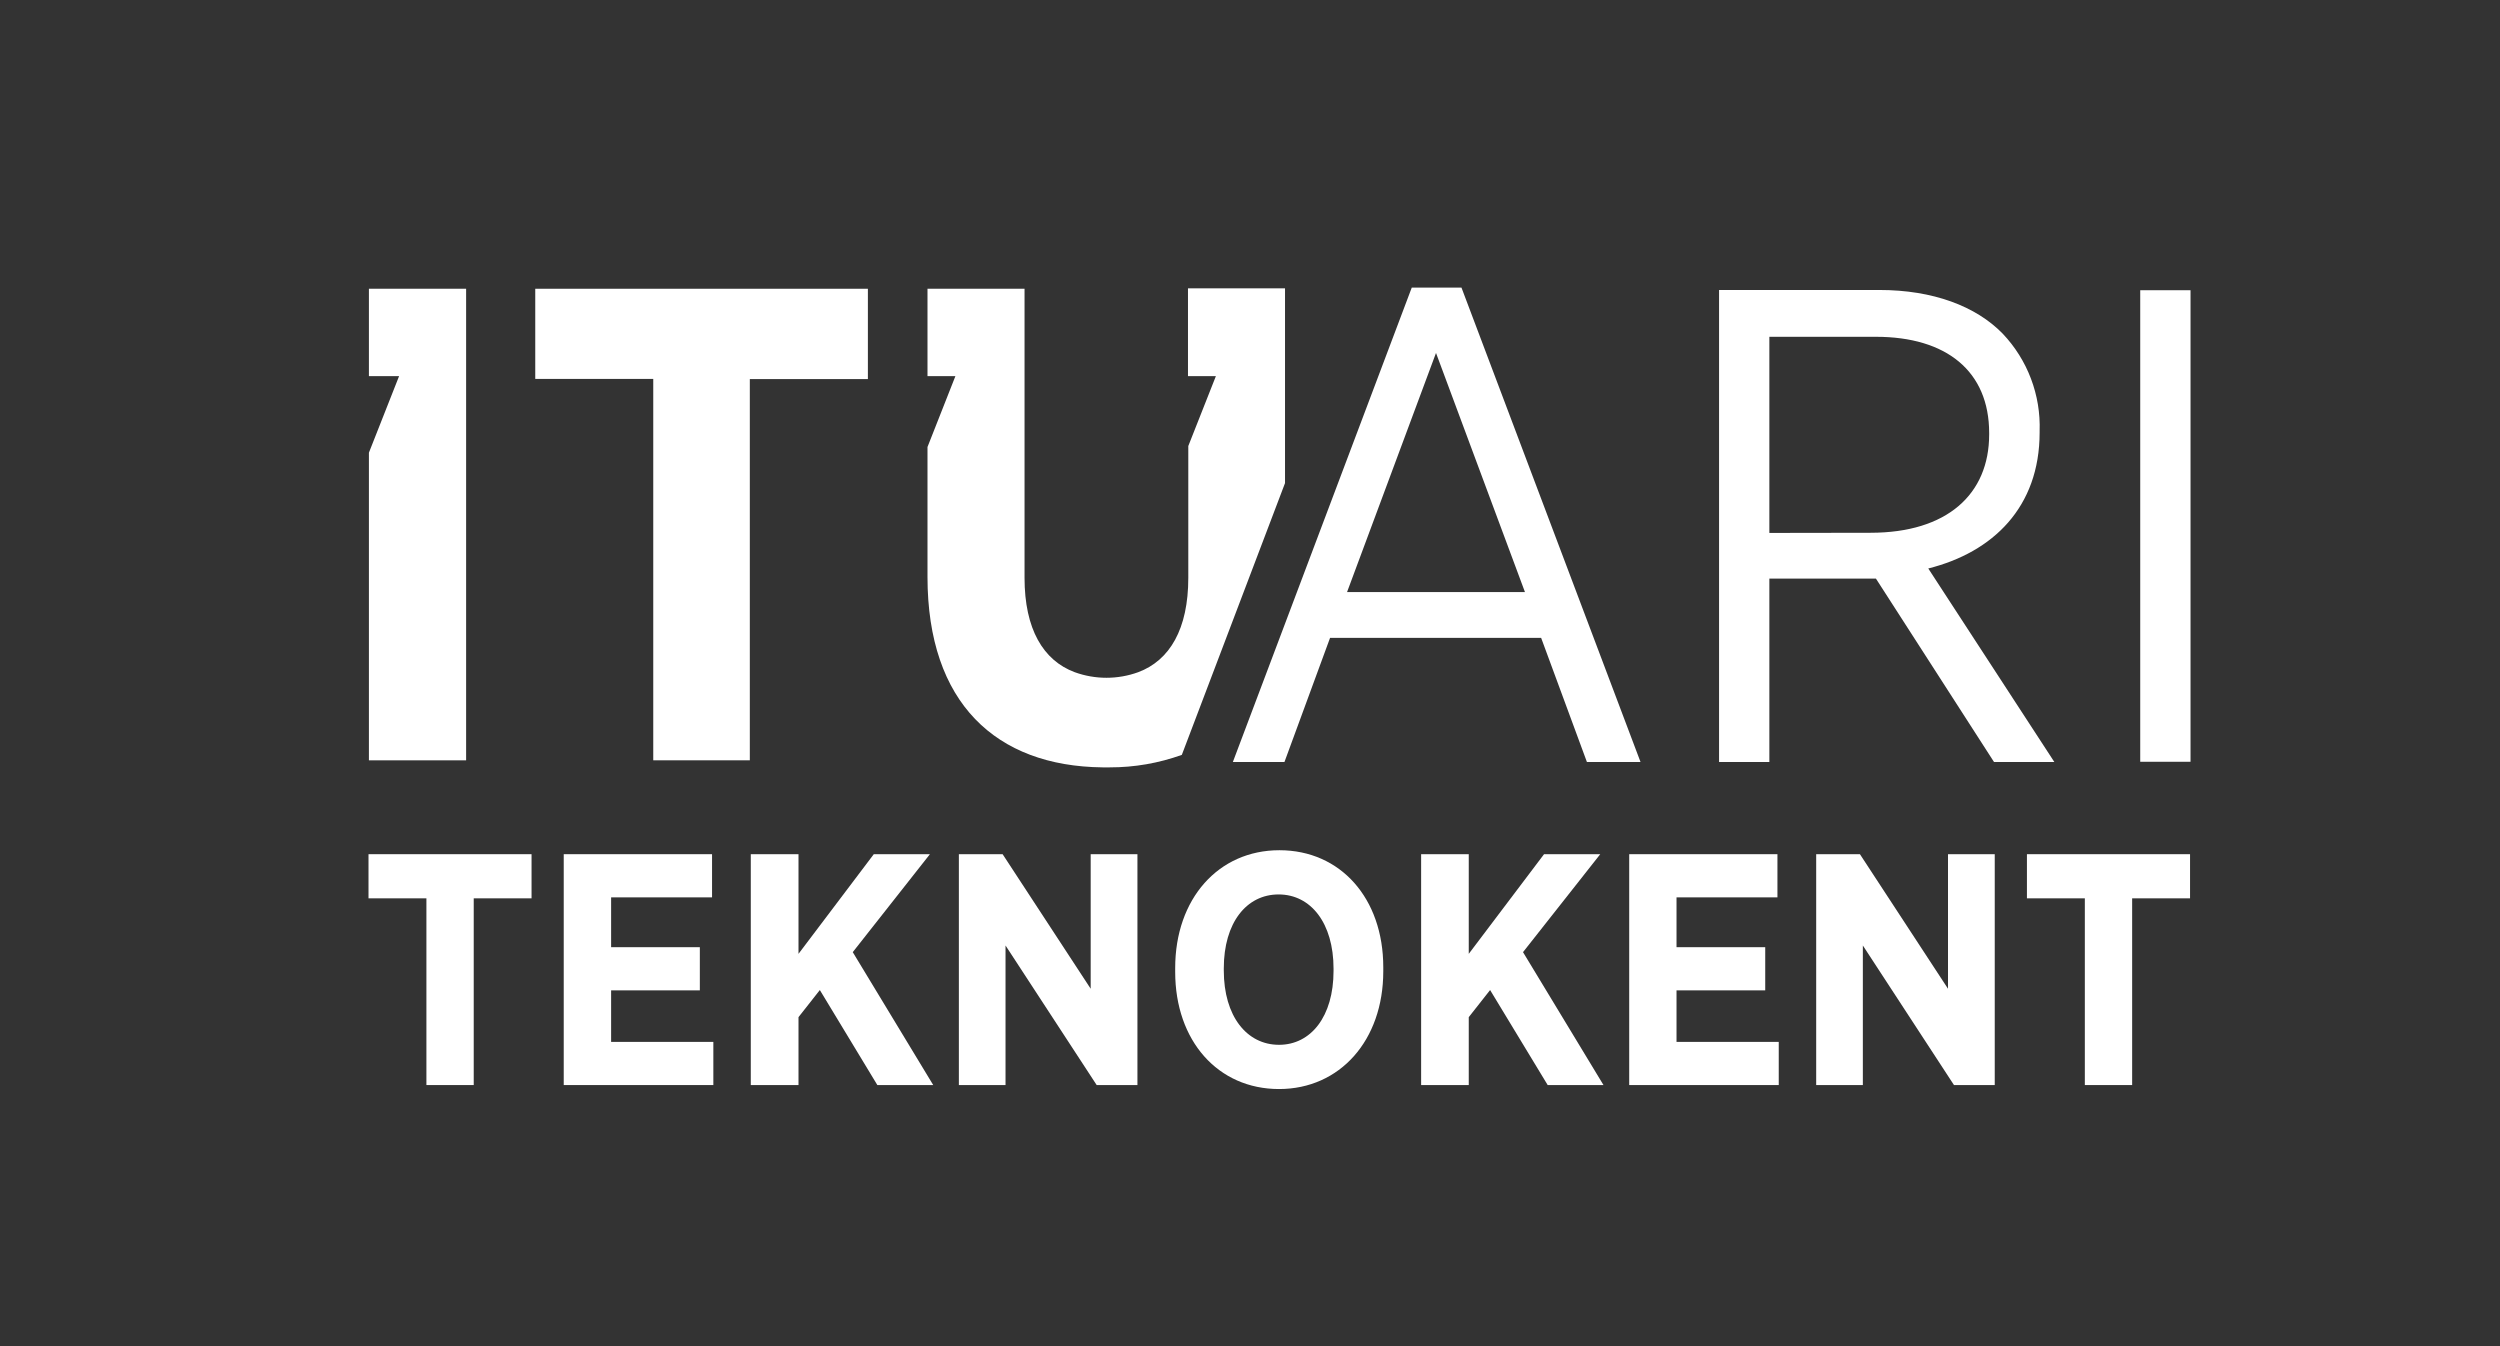
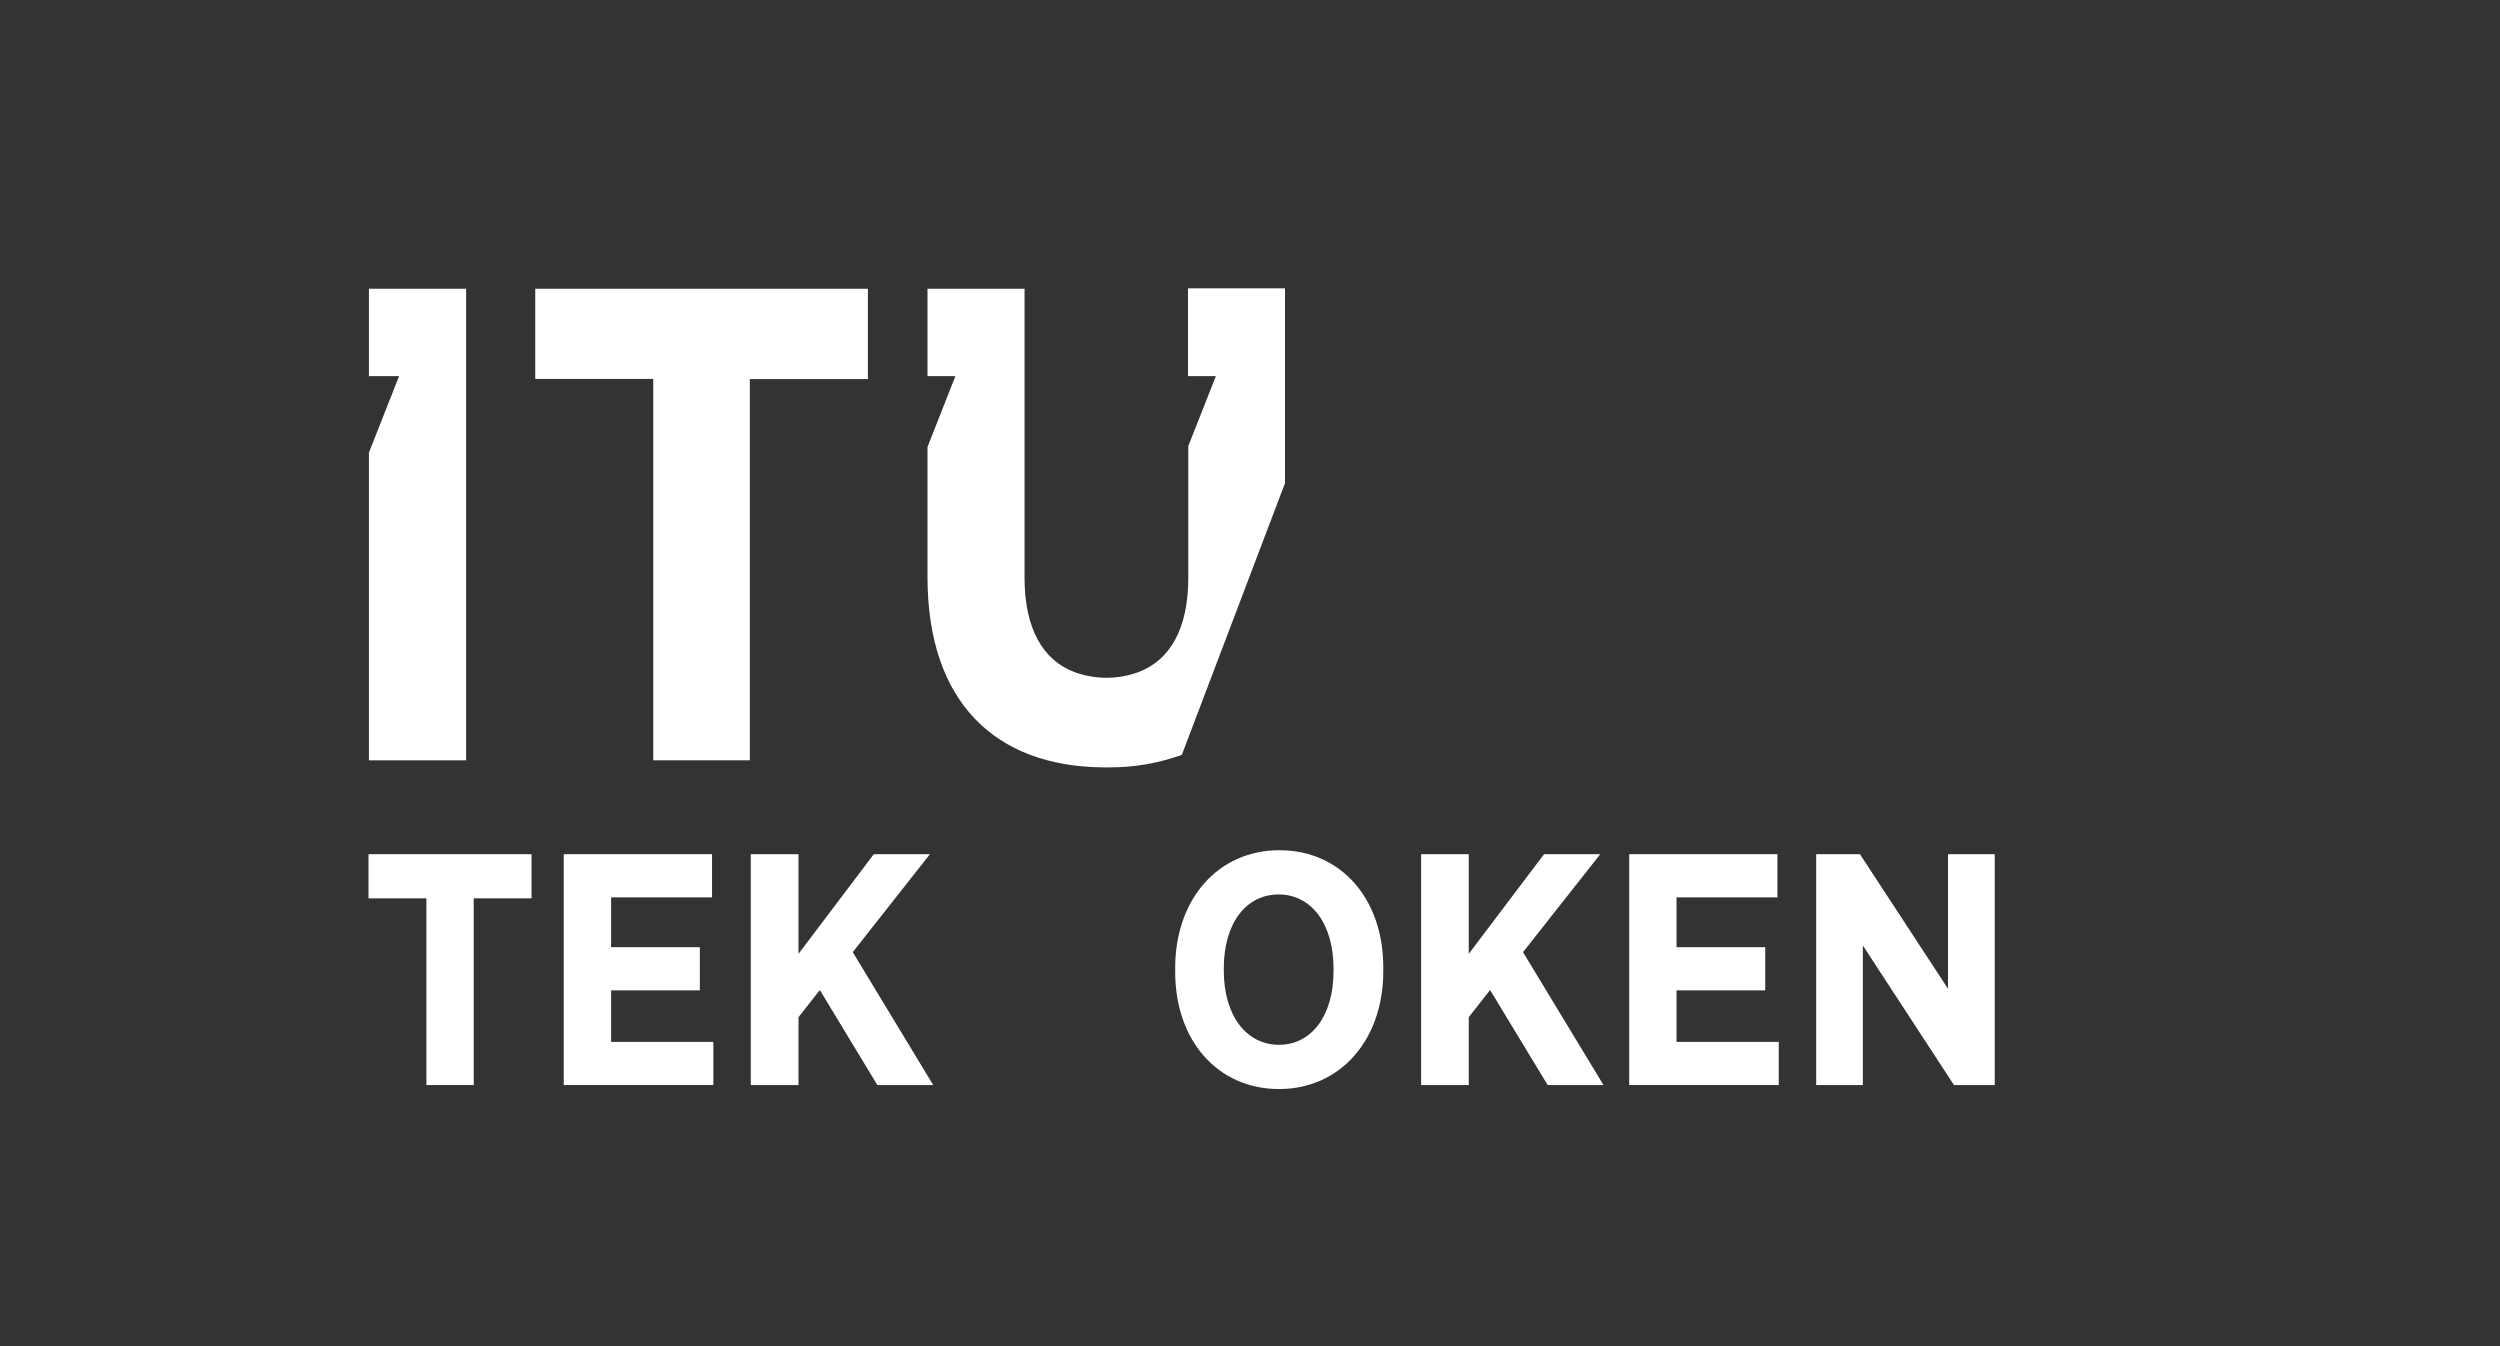
<svg xmlns="http://www.w3.org/2000/svg" width="260" height="140" viewBox="0 0 260 140" fill="none">
  <rect x="0" y="0" width="260" height="140" fill="#333333" stroke="none" />
  <g clip-path="url(#clip0_289_480)">
-     <path d="M128.217 79.249H133.583L138.327 66.337H160.278L165.039 79.249H170.615L151.994 29.913H146.822L128.217 79.249ZM140.093 61.577L149.345 36.707L158.596 61.577H140.093Z" fill="white" />
-     <path d="M178.782 79.249H184.013V60.176H195.098L207.378 79.249H213.652L200.54 59.121C207.268 57.434 212.121 52.75 212.121 44.977V44.834C212.185 42.975 211.879 41.121 211.22 39.383C210.562 37.644 209.564 36.054 208.286 34.706C205.494 31.837 201.028 30.158 195.452 30.158H178.782V79.249ZM184.013 55.425V35.027H195.098C202.424 35.027 206.873 38.597 206.873 45.036V45.18C206.873 51.416 202.483 55.408 194.535 55.408L184.013 55.425Z" fill="white" />
-     <path d="M227.815 30.183H222.584V79.224H227.815V30.183Z" fill="white" />
    <path fill-rule="evenodd" clip-rule="evenodd" d="M77.981 79.072H67.939V39.407H55.667V30.031H90.26V39.424H77.981V79.072Z" fill="white" />
    <path d="M44.347 112.846H49.267V93.427H55.281V88.836H38.325V93.427H44.347V112.846Z" fill="white" />
    <path d="M58.628 112.846H74.188V108.357H63.556V102.998H72.783V98.508H63.556V93.326H74.053V88.836H58.628V112.846Z" fill="white" />
    <path d="M78.082 112.846H83.044V105.783L85.264 102.964L91.244 112.846H97.056L88.687 99.023L96.711 88.836H90.874L83.044 99.2V88.836H78.082V112.846Z" fill="white" />
-     <path d="M99.722 112.846H104.575V98.331L114.054 112.846H118.293V88.836H113.431V102.829L104.272 88.836H99.722V112.846Z" fill="white" />
    <path d="M133.019 113.26C139.353 113.26 143.861 108.196 143.861 101.014V100.592C143.861 93.427 139.42 88.423 133.061 88.423C126.703 88.423 122.22 93.486 122.22 100.668V101.082C122.22 108.247 126.669 113.26 133.019 113.26ZM133.019 108.66C129.655 108.66 127.275 105.673 127.275 100.938V100.702C127.275 95.968 129.63 93.022 132.977 93.022C136.325 93.022 138.688 96.001 138.688 100.736V100.981C138.688 105.715 136.333 108.66 133.019 108.66Z" fill="white" />
    <path d="M147.797 112.846H152.751V105.783L154.971 102.964L160.959 112.846H166.763L158.394 99.023L166.426 88.836H160.581L152.751 99.2V88.836H147.797V112.846Z" fill="white" />
    <path d="M169.438 112.846H184.989V108.357H174.358V102.998H183.584V98.508H174.358V93.326H184.854V88.836H169.438V112.846Z" fill="white" />
    <path d="M188.883 112.846H193.736V98.331L203.214 112.846H207.453V88.836H202.592V102.829L193.433 88.836H188.883V112.846Z" fill="white" />
-     <path d="M216.823 112.846H221.743V93.427H227.765V88.836H210.801V93.427H216.823V112.846Z" fill="white" />
    <path fill-rule="evenodd" clip-rule="evenodd" d="M133.642 50.243V29.989H123.55V39.12H126.451L123.583 46.386V46.488V46.639V60.092C123.583 65.425 121.649 68.683 118.377 69.907C116.241 70.683 113.902 70.683 111.766 69.907C108.495 68.683 106.552 65.425 106.552 60.092V30.031H96.459V39.12H99.361L96.459 46.488V59.99C96.459 73.114 103.591 79.688 114.66 79.806H115.416C117.971 79.811 120.506 79.372 122.91 78.506L133.642 50.243Z" fill="white" />
    <path fill-rule="evenodd" clip-rule="evenodd" d="M38.367 47.079L41.504 39.12H38.367V30.031H48.476V79.072H38.367V47.079Z" fill="white" />
  </g>
  <defs>
    <clipPath id="clip0_289_480">
      <rect width="260" height="140" fill="white" />
    </clipPath>
  </defs>
</svg>